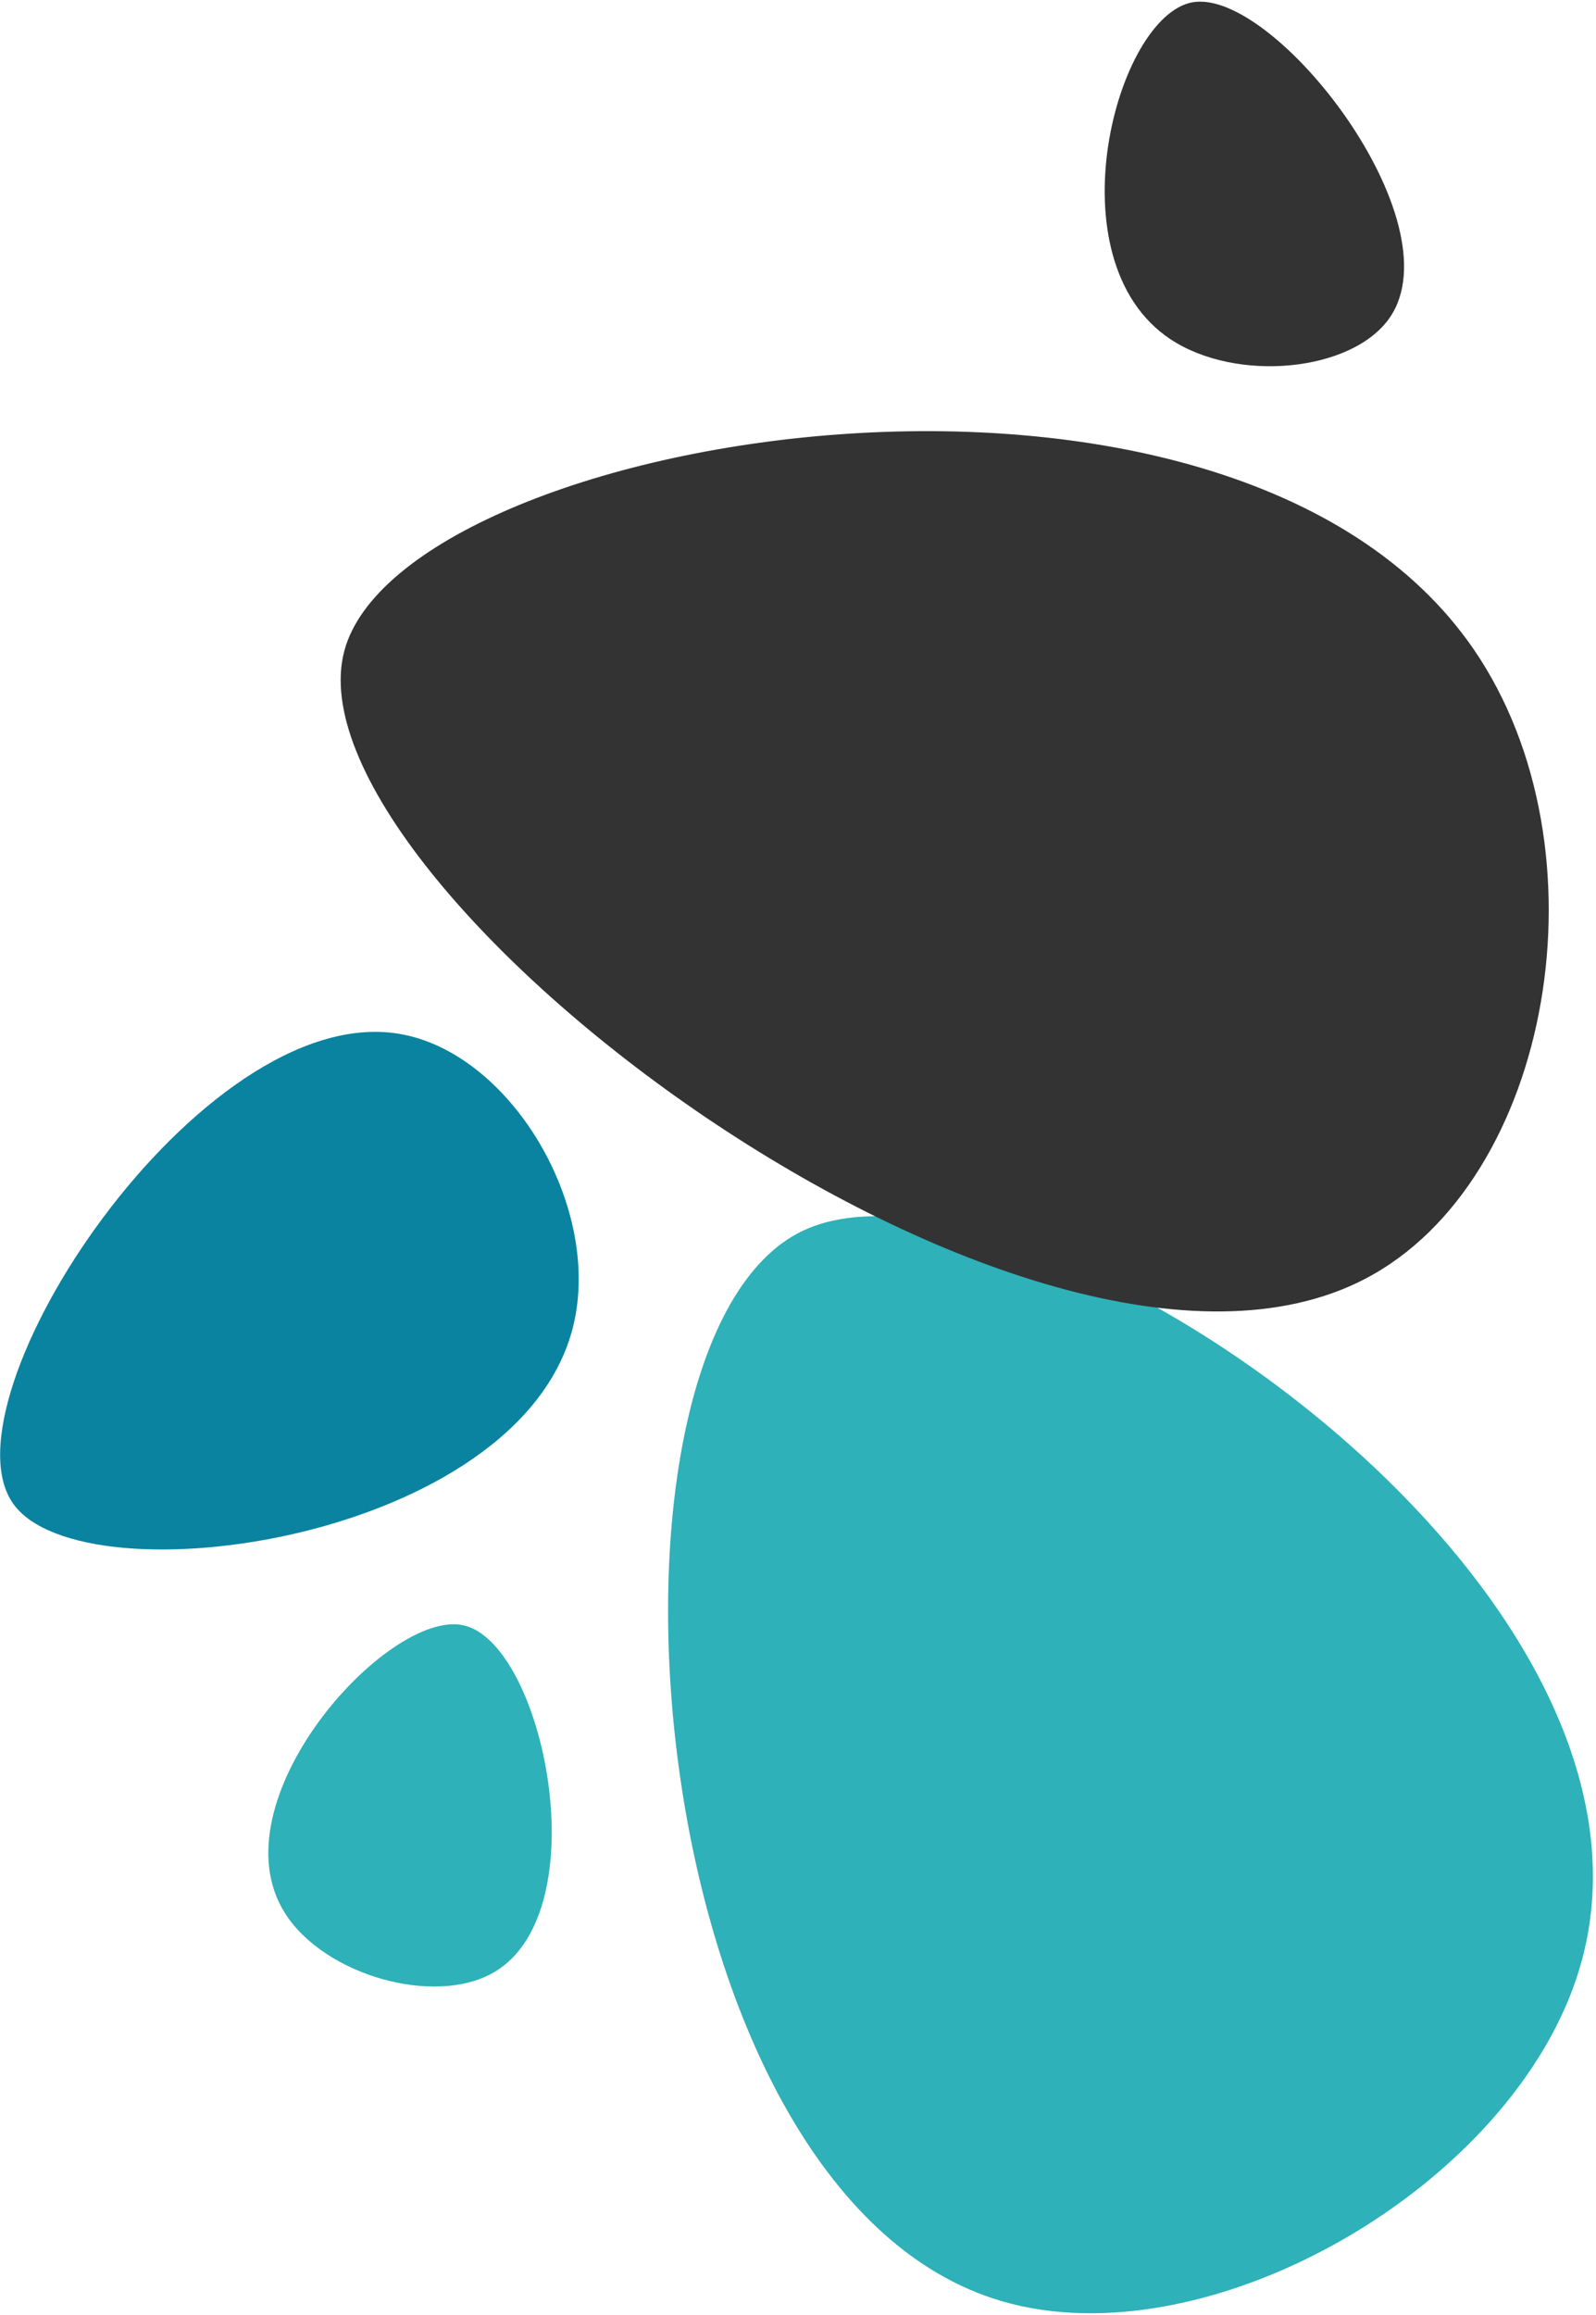
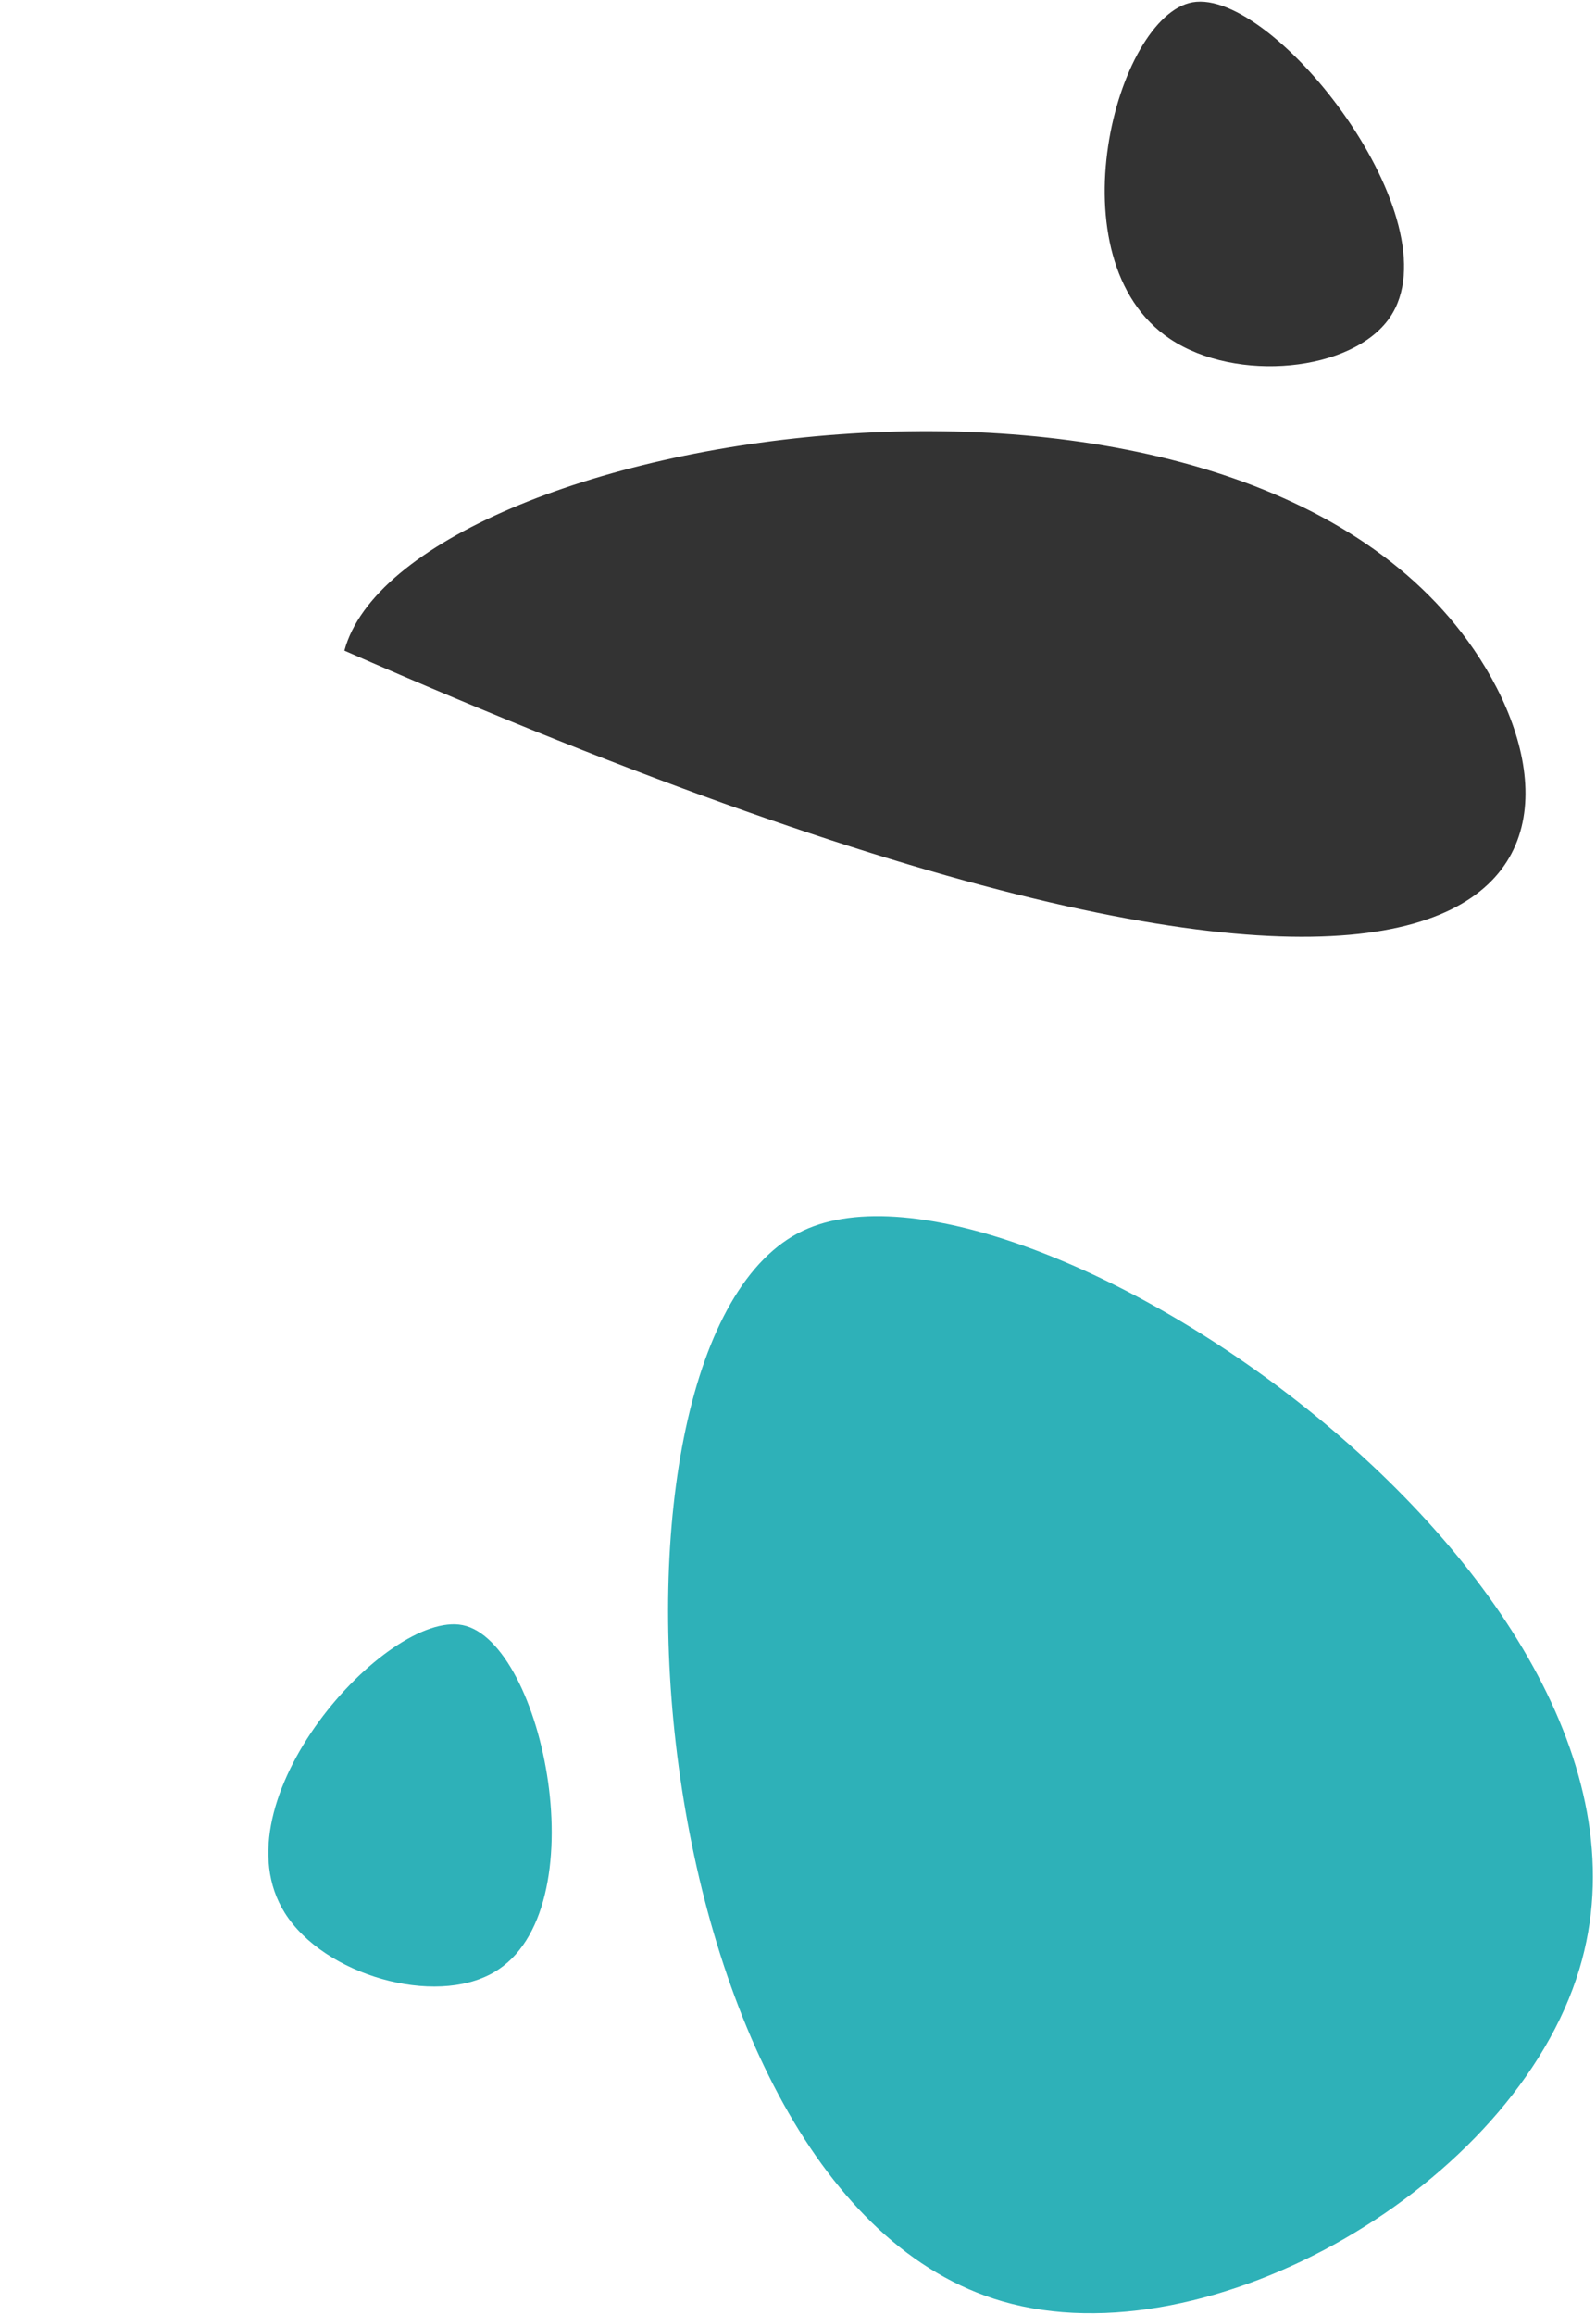
<svg xmlns="http://www.w3.org/2000/svg" width="445" height="645" viewBox="0 0 445 645" fill="none">
  <path d="M440.372 548.667C473.08 440.129 283.616 314.709 223.91 342.921C160.006 373.117 176.818 611.416 279.448 641.259C337.129 658.031 422.179 609.028 440.372 548.667Z" fill="#2EB1B8" />
  <path d="M79.44 533.075C59.772 501.883 107.906 448.613 128.984 452.839C151.544 457.362 167.091 532.563 137.694 549.601C121.172 559.176 90.378 550.421 79.44 533.075Z" fill="#2EB1B8" />
-   <path d="M410.955 181.007C342.693 81.363 112.397 120.613 96.025 181.3C78.501 246.254 287.421 404.819 380.561 356.383C432.908 329.16 448.916 236.424 410.955 181.007Z" fill="#333333" />
+   <path d="M410.955 181.007C342.693 81.363 112.397 120.613 96.025 181.3C432.908 329.16 448.916 236.424 410.955 181.007Z" fill="#333333" />
  <path d="M326.264 94.466C293.145 72.36 311.196 4.443 332.494 0.642C355.29 -3.426 406.04 61.633 387.483 88.523C377.053 103.636 344.683 106.76 326.264 94.466Z" fill="#333333" />
-   <path d="M159.811 369.585C145.047 429.394 23.466 446.398 3.754 419.112C-17.345 389.906 55.831 278.913 111.227 288.062C142.362 293.205 168.021 336.323 159.811 369.585Z" fill="#0983A0" />
</svg>